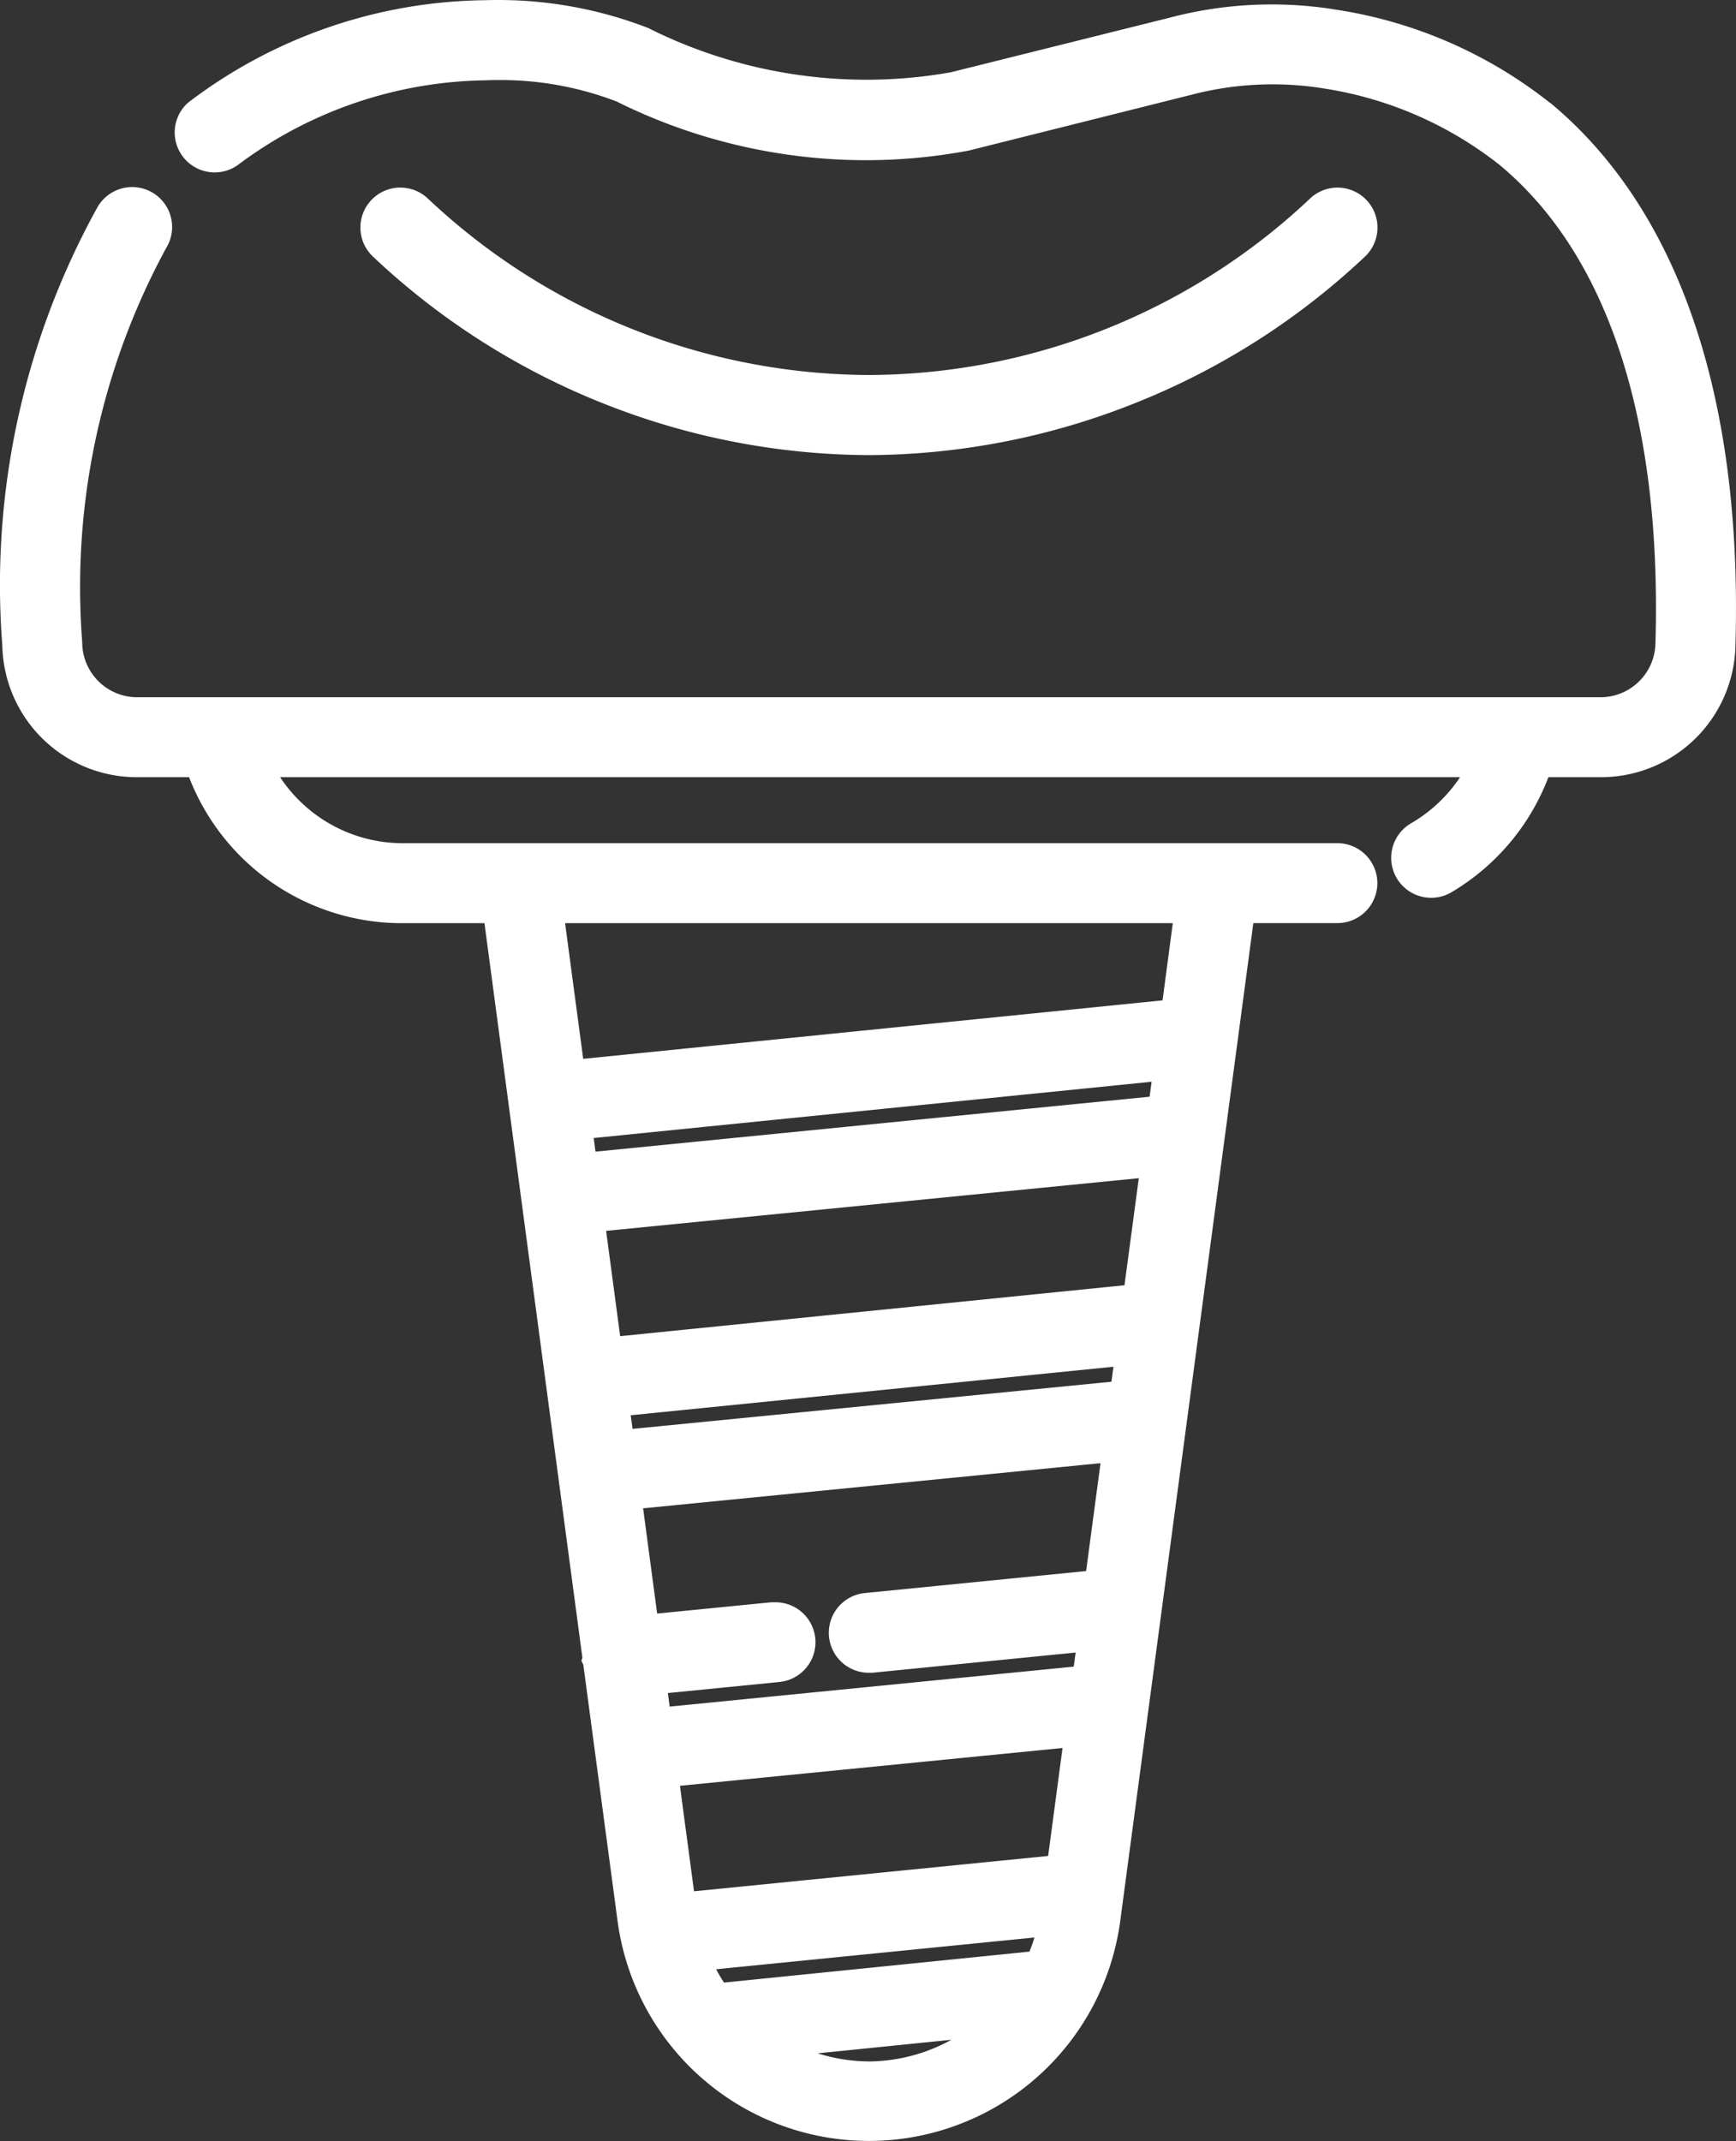
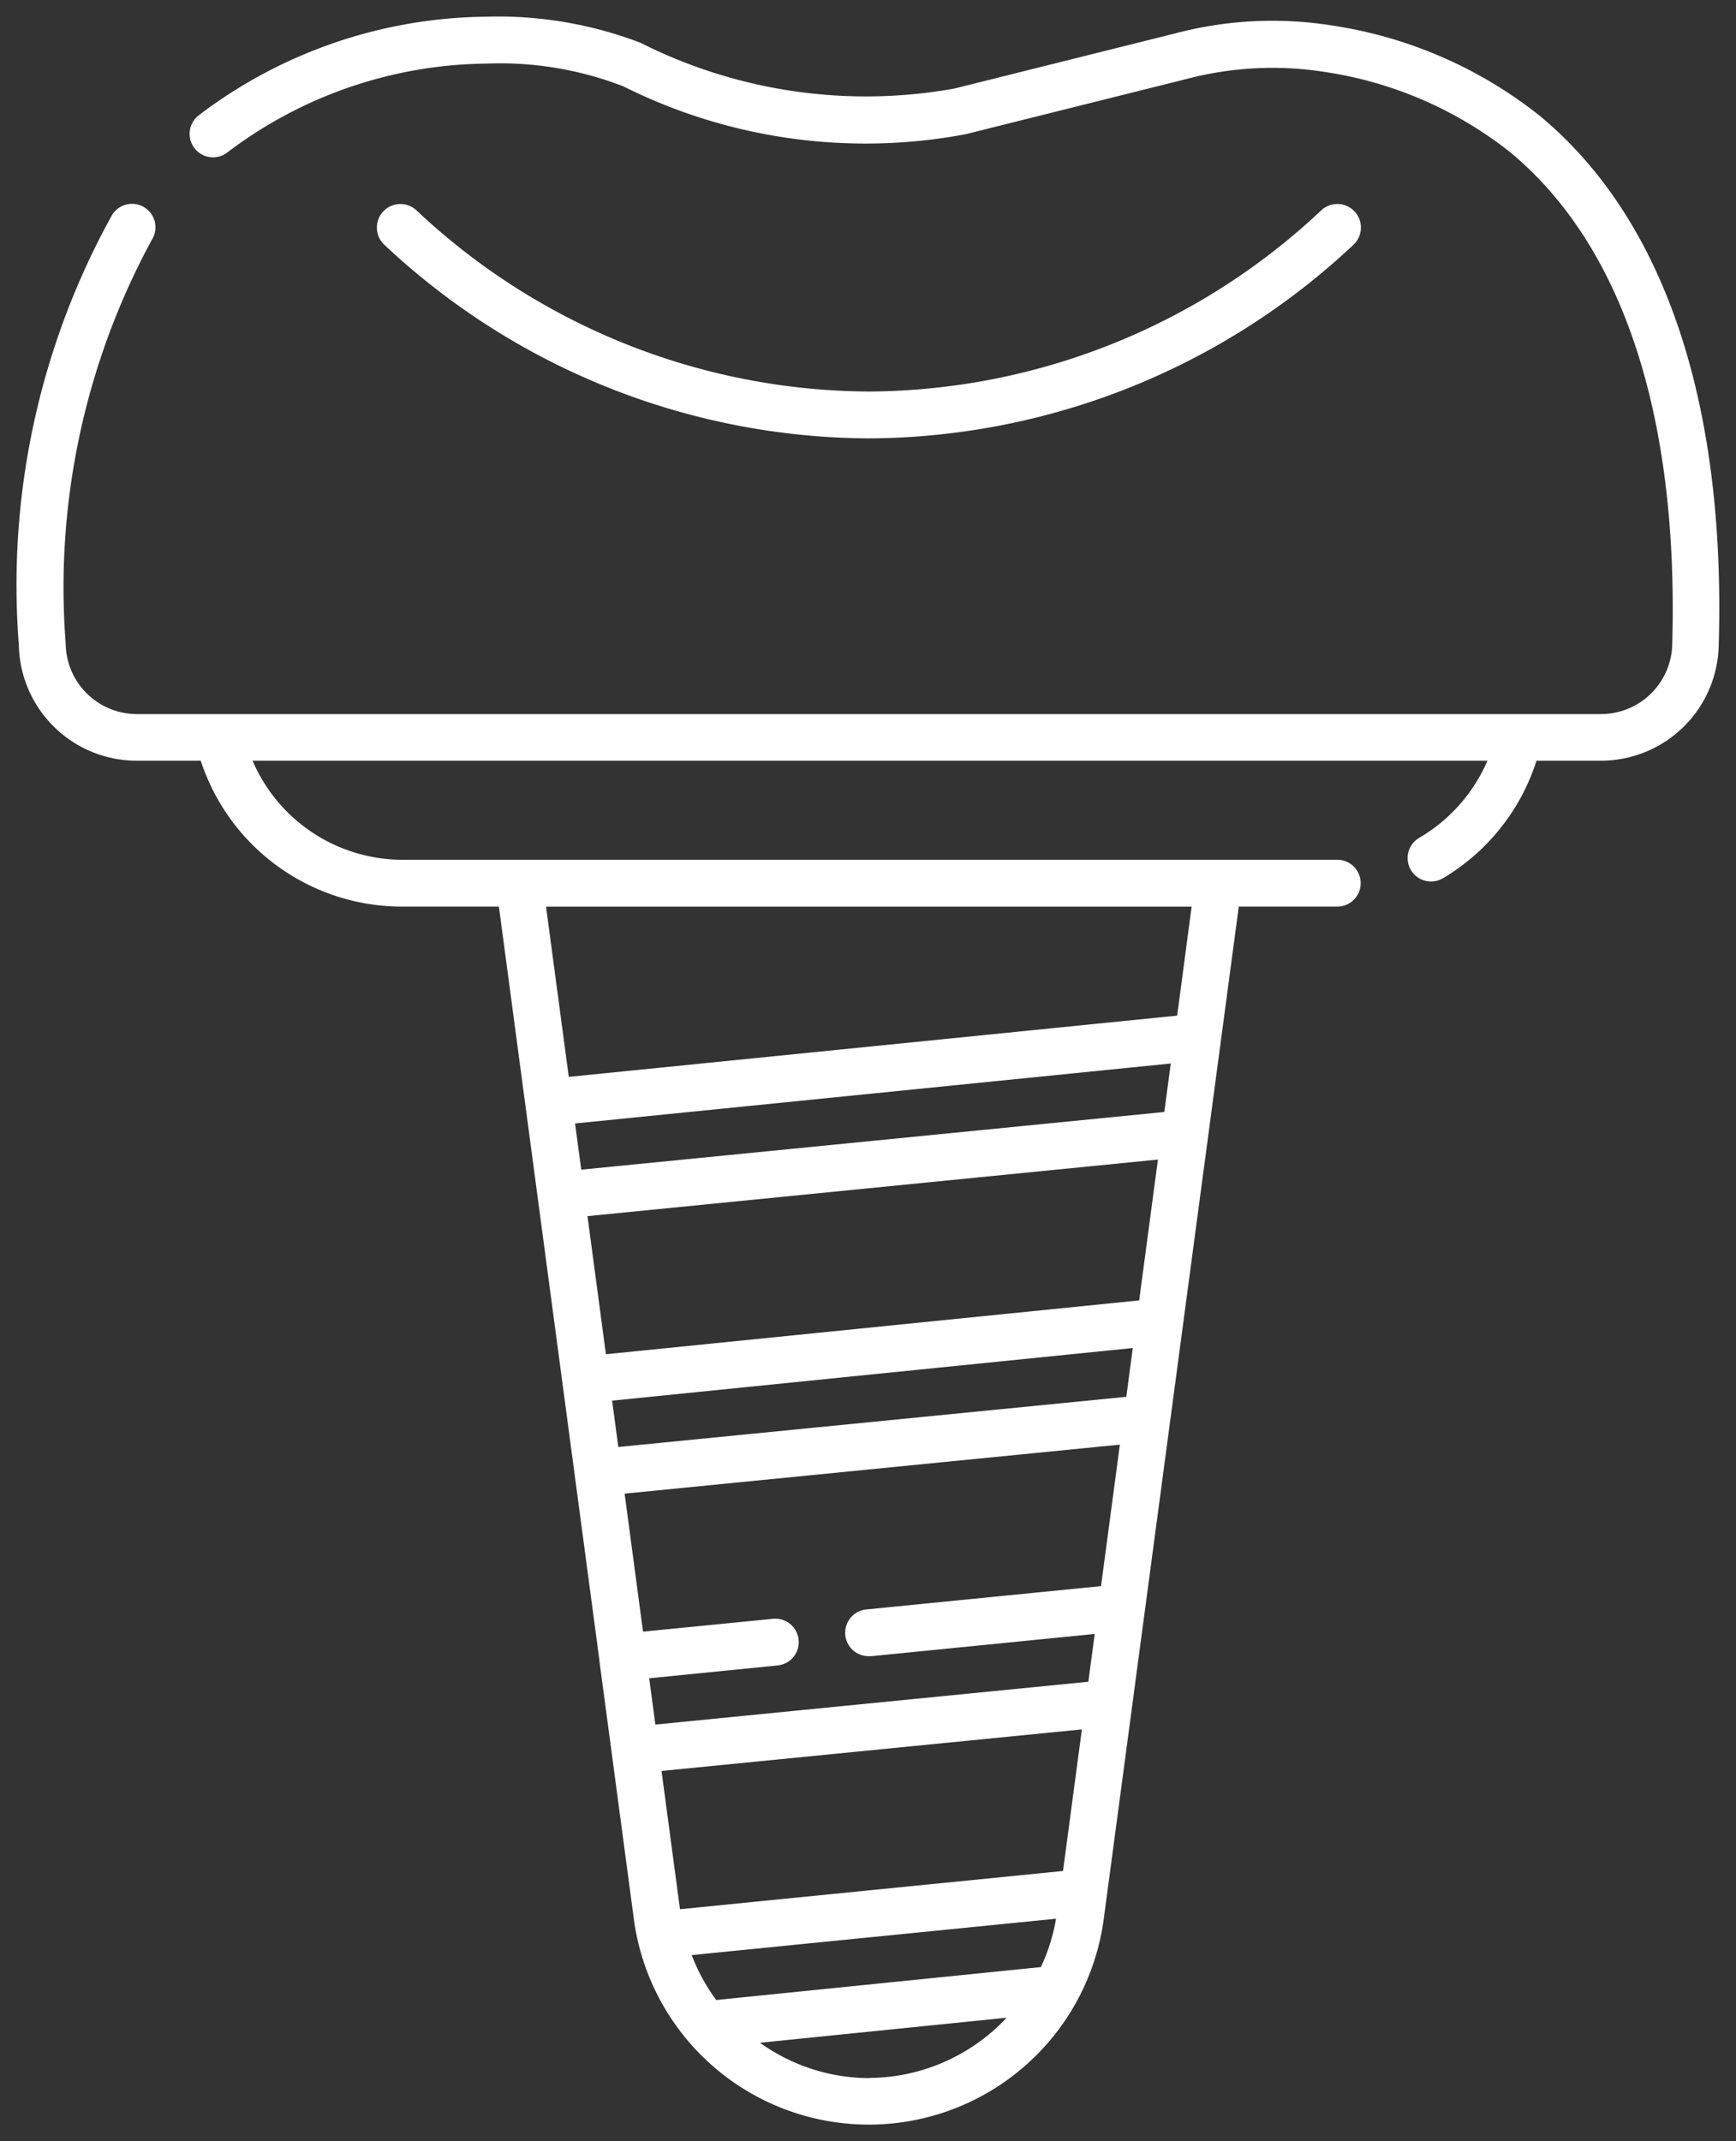
<svg xmlns="http://www.w3.org/2000/svg" width="40.542" height="50" viewBox="0 0 40.542 50">
  <rect x="0" y="0" width="40.542" height="50" fill="#333333" stroke="none" />
  <g id="_2_999_Denture_Implants" data-name="$2,999 Denture Implants" transform="translate(-1.903 0.249)">
    <path id="Path_5" data-name="Path 5" d="M38.474,3.068a10.208,10.208,0,0,0-4.8-2.1,8.887,8.887,0,0,0-3.705.175L24.8,2.434a11.7,11.7,0,0,1-7.33-1.072A9.329,9.329,0,0,0,13.83.756,11.251,11.251,0,0,0,7.145,3.068a.547.547,0,1,0,.695.846A10.177,10.177,0,0,1,13.88,1.85a7.98,7.98,0,0,1,3.191.53A12.641,12.641,0,0,0,25.065,3.5l5.164-1.291a7.877,7.877,0,0,1,3.252-.16,9.143,9.143,0,0,1,4.3,1.867c2.63,2.176,3.939,6.145,3.789,11.475a1.664,1.664,0,0,1-1.649,1.649H5.7a1.664,1.664,0,0,1-1.649-1.647A17.014,17.014,0,0,1,6.064,5.963a.547.547,0,1,0-.928-.581A17.837,17.837,0,0,0,2.957,15.42,2.754,2.754,0,0,0,5.7,18.129H7.205a4.947,4.947,0,0,0,4.663,3.407h2.3l2.344,17.574,0,.007,0,.008.807,6.049a5.536,5.536,0,0,0,10.975,0l3.153-23.638h2.3a.547.547,0,1,0,0-1.094H11.868a3.815,3.815,0,0,1-3.453-2.313h28.84a3.857,3.857,0,0,1-1.592,1.8.547.547,0,0,0,.549.947A4.937,4.937,0,0,0,38.4,18.129h1.513a2.754,2.754,0,0,0,2.743-2.712C42.821,9.738,41.374,5.468,38.474,3.068ZM26.826,46.3l-7.583.769a4.4,4.4,0,0,1-.572-1.049l8.508-.849a4.382,4.382,0,0,1-.354,1.13Zm.516-2.244-8.945.893-.431-3.229,9.817-.97Zm.888-6.652-5.474.544a.547.547,0,0,0,.054,1.092l.056,0,5.217-.519-.149,1.116-10.112,1-.144-1.081,3-.3a.547.547,0,1,0-.109-1.089l-3.035.3-.43-3.223L28.67,34.1Zm.591-4.421L16.957,34.155l-.145-1.082,12.159-1.229Zm.3-2.251L16.667,31.989l-.43-3.225,13.322-1.321Zm.587-4.4L16.091,27.679,15.947,26.6l13.912-1.4Zm-6.9,22.561a4.4,4.4,0,0,1-2.543-.826l5.76-.584A4.424,4.424,0,0,1,22.809,48.889Zm7.2-24.811L15.8,25.512l-.531-3.975H30.346Z" transform="translate(-0.614 -0.614)" fill="#fff" />
-     <path id="Path_5_-_Outline" data-name="Path 5 - Outline" d="M13.536-.249a9.681,9.681,0,0,1,3.457.636l.019.007L17.03.4a11.372,11.372,0,0,0,5.1,1.213,11.347,11.347,0,0,0,1.978-.174L29.255.155a9.278,9.278,0,0,1,2.358-.3h0a9.3,9.3,0,0,1,1.5.123A10.611,10.611,0,0,1,38.1,2.152l.006,0C41.1,4.634,42.6,9.01,42.432,14.812A3.14,3.14,0,0,1,39.3,17.9H38.064a5.317,5.317,0,0,1-2.27,2.69h0a.933.933,0,0,1-.937-1.614A3.445,3.445,0,0,0,36,17.9H8.445a3.433,3.433,0,0,0,2.812,1.541H33.136a.933.933,0,0,1,0,1.866H31.173l-3.108,23.3a5.922,5.922,0,0,1-11.74,0l-.8-5.984-.044-.088.023-.074L13.217,21.309H11.251A5.328,5.328,0,0,1,6.319,17.9H5.086a3.14,3.14,0,0,1-3.129-3.077A18.223,18.223,0,0,1,4.184,4.581l.011-.018a.933.933,0,0,1,1.589.979,16.592,16.592,0,0,0-1.961,9.2v.026a1.285,1.285,0,0,0,1.264,1.265H39.3a1.285,1.285,0,0,0,1.264-1.266v-.007C40.714,9.556,39.453,5.7,36.921,3.6a8.772,8.772,0,0,0-4.112-1.785h0a7.491,7.491,0,0,0-3.093.152h0l-5.186,1.3a13.059,13.059,0,0,1-2.411.225A13.1,13.1,0,0,1,16.3,2.12a7.563,7.563,0,0,0-2.72-.5c-.1,0-.2,0-.3.006H13.27A9.857,9.857,0,0,0,7.463,3.6.933.933,0,0,1,6.286,2.156l.01-.008A11.637,11.637,0,0,1,13.207-.244C13.316-.247,13.427-.249,13.536-.249ZM16.7,1.1A8.911,8.911,0,0,0,13.536.523c-.1,0-.2,0-.307.005h-.008A10.937,10.937,0,0,0,6.772,2.756.161.161,0,0,0,6.98,3l.012-.009A10.563,10.563,0,0,1,13.256.85c.108,0,.217-.006.325-.006a8.333,8.333,0,0,1,3.015.562l.017.007.016.008a12.318,12.318,0,0,0,5.481,1.294,12.285,12.285,0,0,0,2.257-.21l5.151-1.288a8.263,8.263,0,0,1,3.407-.168A9.546,9.546,0,0,1,37.4,2.995L37.41,3c2.723,2.254,4.081,6.327,3.929,11.78a2.05,2.05,0,0,1-2.031,2.027H5.083a2.05,2.05,0,0,1-2.031-2.016A17.362,17.362,0,0,1,5.11,5.165l.012-.021a.161.161,0,0,0-.051-.222A.158.158,0,0,0,4.986,4.9a.161.161,0,0,0-.133.069,17.4,17.4,0,0,0-2.125,9.809V14.8a2.38,2.38,0,0,0,2.358,2.33H6.871l.087.266a4.557,4.557,0,0,0,4.3,3.141h2.637l2.4,17.992h0l.8,5.981a5.15,5.15,0,0,0,10.21,0l3.2-23.973h2.639a.161.161,0,0,0,0-.322H11.249a4.2,4.2,0,0,1-3.8-2.547l-.23-.538H37.229L37,17.669a4.215,4.215,0,0,1-1.751,1.977.161.161,0,0,0,.08.3.158.158,0,0,0,.079-.021A4.546,4.546,0,0,0,37.423,17.4l.086-.268H39.3A2.38,2.38,0,0,0,41.66,14.8v-.005c.157-5.555-1.241-9.718-4.044-12.038A9.838,9.838,0,0,0,33,.735h0A8.5,8.5,0,0,0,29.449.9h0l-5.19,1.3a12.121,12.121,0,0,1-2.126.189A12.148,12.148,0,0,1,16.7,1.1ZM14.217,20.537H30.173l-.437,3.281-14.881,1.5Zm15.075.772H15.1l.423,3.168,13.53-1.366Zm.4,2.836-.256,1.923L15.144,27.486,14.9,25.638Zm-.941,1.216.046-.349L15.768,26.326l.042.318Zm.641,1.036-.544,4.074L15.72,31.8,15.187,27.8Zm-1.228,3.367.334-2.5L16.058,28.494l.328,2.459ZM28.8,30.8l-.257,1.925L16.009,33.962l-.247-1.847Zm-.941,1.217.047-.35L16.633,32.8l.042.318Zm.639,1.038-.546,4.091-5.782.575a.161.161,0,0,0,.01.321l.036,0,5.694-.566-.254,1.9L16.873,40.439l-.246-1.847,3.4-.337a.161.161,0,0,0-.033-.321l-3.407.338-.532-3.989Zm-1.23,3.383.336-2.519L16.922,34.973l.328,2.458,2.664-.264c.031,0,.062,0,.093,0a.933.933,0,0,1,.093,1.862l-2.6.258.042.316,9.437-.933.044-.329-4.749.472-.083,0a.933.933,0,0,1-.085-1.862Zm.343,3.268-.546,4.092-9.621.96-.533-4Zm-1.23,3.385.336-2.521-8.935.883.329,2.463Zm.646,1.034-.085.5a4.768,4.768,0,0,1-.385,1.229l-.341-.081.031.3-7.8.791-.131-.177a4.789,4.789,0,0,1-.622-1.141l-.179-.471Zm-1.082,1.2q.066-.163.117-.33l-7.435.742q.085.16.185.311Zm.444,1.054-.7.75a4.828,4.828,0,0,1-3.5,1.533h0a4.761,4.761,0,0,1-2.766-.9l-.828-.595Zm-4.2,1.511a4.049,4.049,0,0,0,1.932-.506L21,47.7A4.011,4.011,0,0,0,22.2,47.889Z" transform="translate(0 0)" fill="#fff" />
    <path id="Path_6" data-name="Path 6" d="M29.556,3.7A.547.547,0,1,0,28.8,2.9,15.521,15.521,0,0,1,18.238,7.129,15.522,15.522,0,0,1,7.674,2.9.547.547,0,1,0,6.92,3.7,16.629,16.629,0,0,0,18.238,8.223,16.632,16.632,0,0,0,29.556,3.7Z" transform="translate(3.957 1.765)" fill="#fff" />
-     <path id="Path_6_-_Outline" data-name="Path 6 - Outline" d="M6.683,1.753a.929.929,0,0,1,.643.257,15.086,15.086,0,0,0,10.3,4.119,15.087,15.087,0,0,0,10.3-4.12.928.928,0,0,1,.642-.256.937.937,0,0,1,.676.29.933.933,0,0,1-.033,1.319,16.951,16.951,0,0,1-5.352,3.416A16.948,16.948,0,0,1,17.626,8h0a16.944,16.944,0,0,1-6.23-1.217A16.944,16.944,0,0,1,6.041,3.363a.933.933,0,0,1,.642-1.611ZM17.624,6.9h0A15.842,15.842,0,0,1,11.8,5.764a15.842,15.842,0,0,1-5-3.193.162.162,0,0,0-.112-.046.161.161,0,0,0-.111.278,16.19,16.19,0,0,0,11.052,4.42A16.2,16.2,0,0,0,28.677,2.8a.161.161,0,0,0-.224-.232,15.844,15.844,0,0,1-5,3.194A15.842,15.842,0,0,1,17.626,6.9Z" transform="translate(4.571 2.379)" fill="#fff" />
  </g>
</svg>